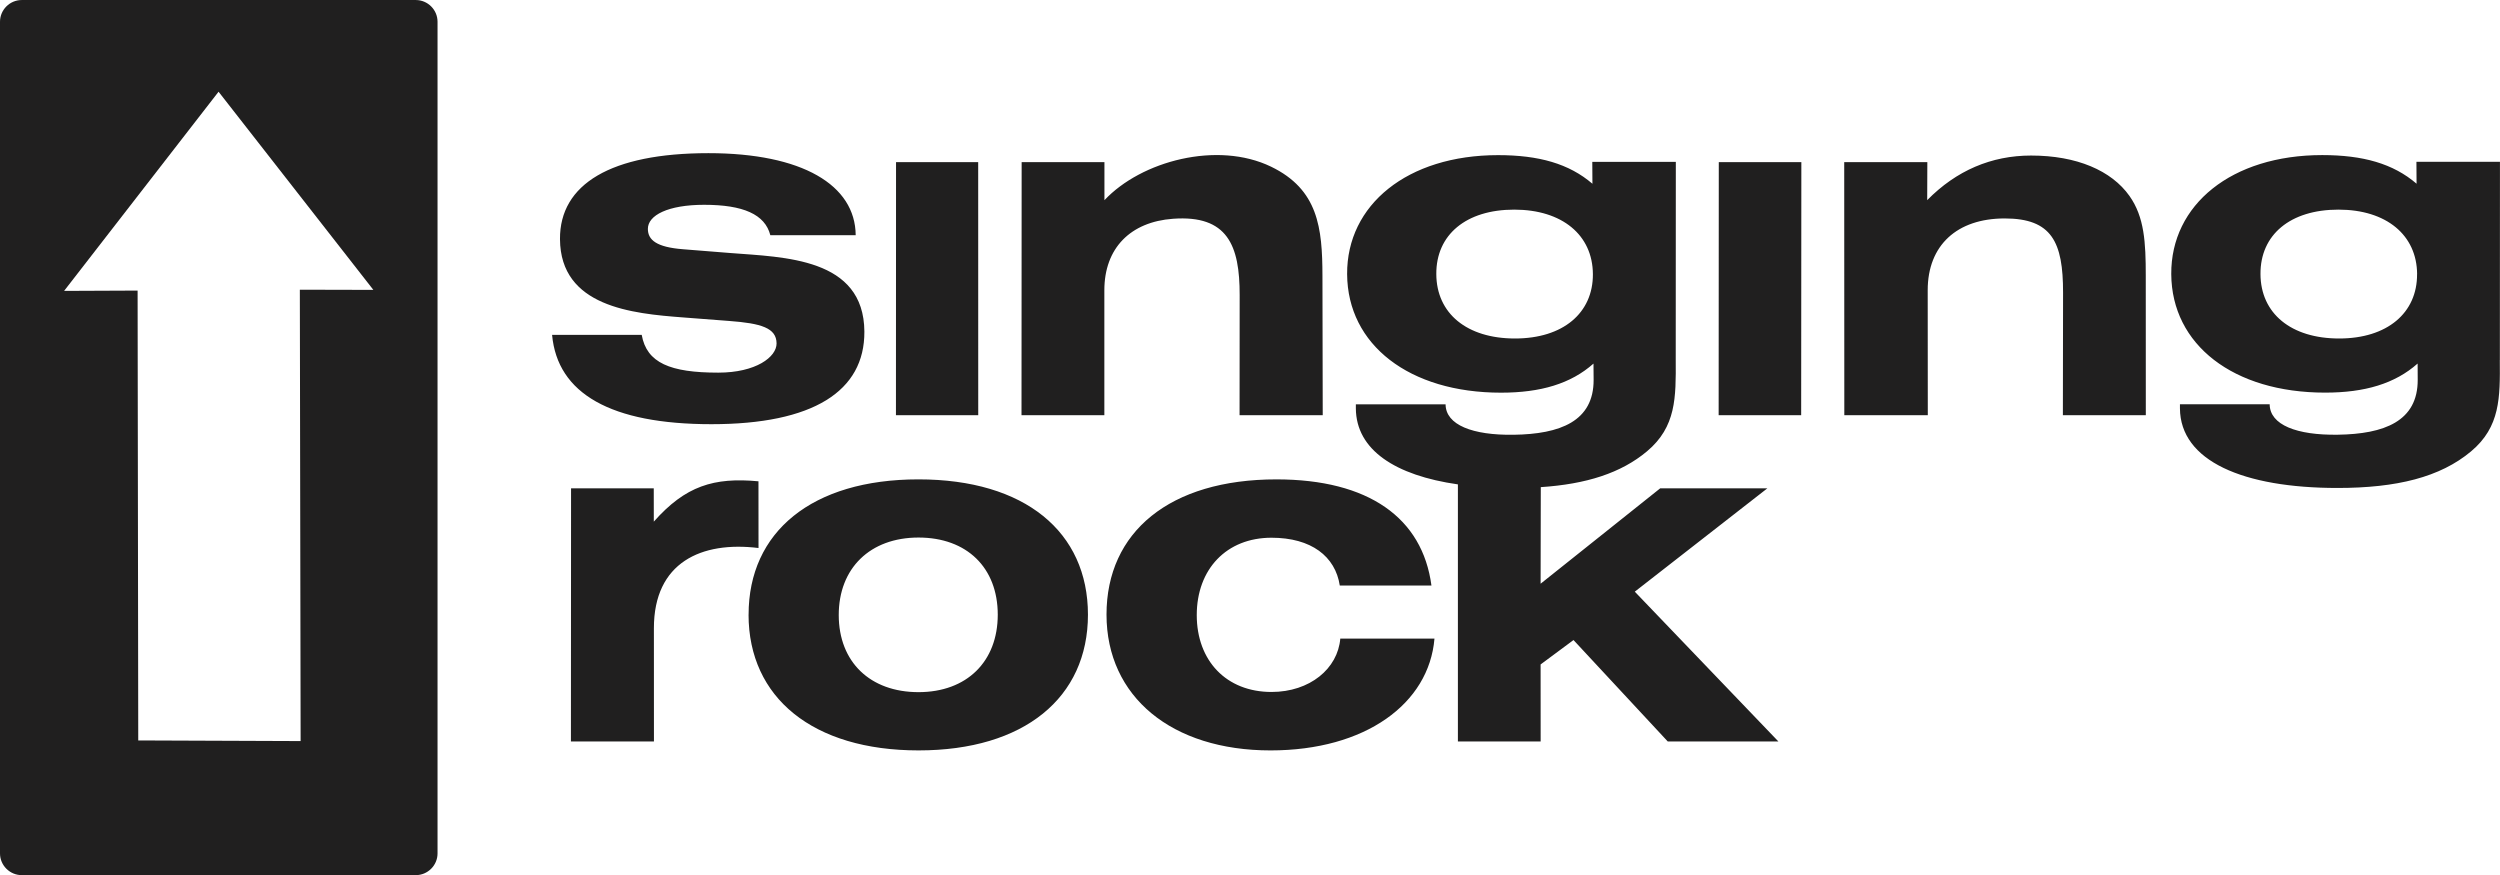
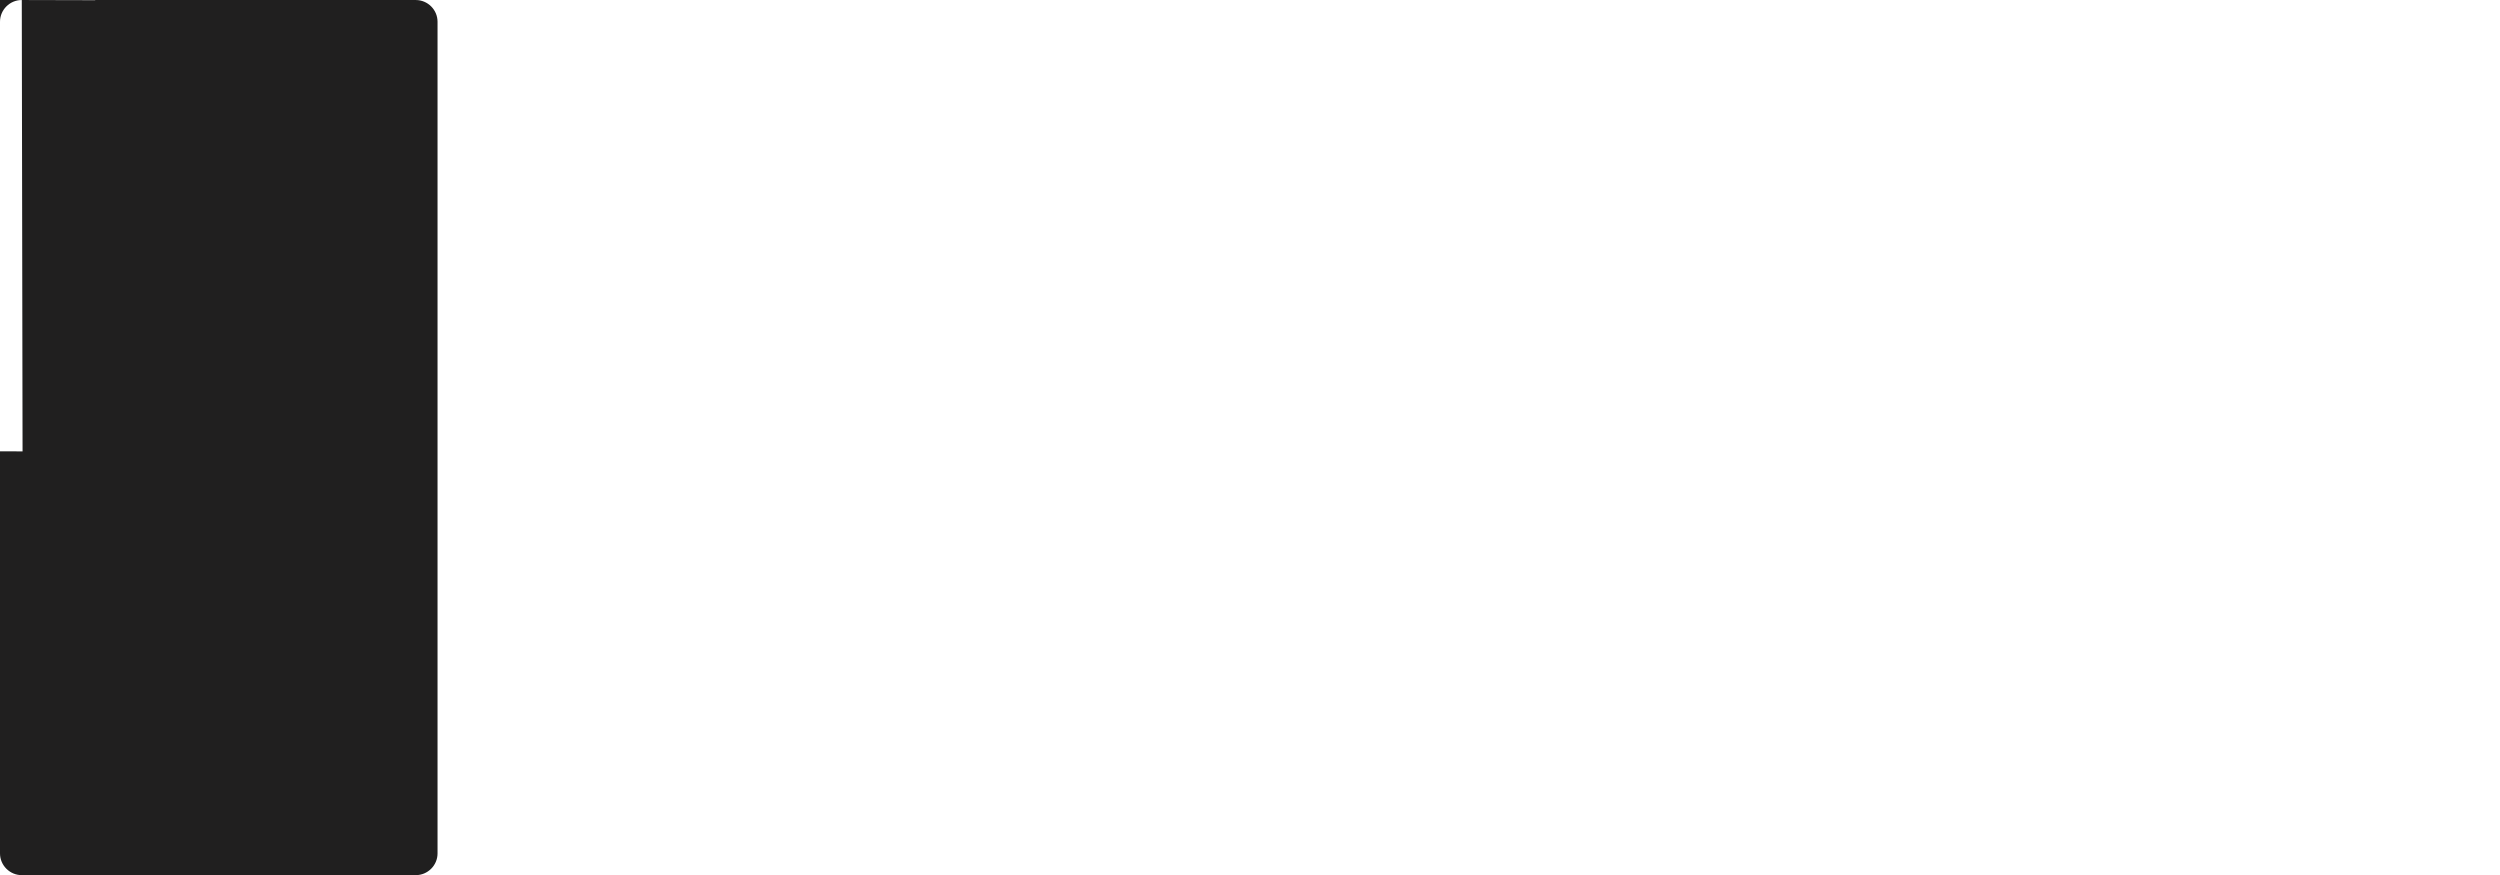
<svg xmlns="http://www.w3.org/2000/svg" xml:space="preserve" width="30mm" height="10.502mm" version="1.1" style="shape-rendering:geometricPrecision; text-rendering:geometricPrecision; image-rendering:optimizeQuality; fill-rule:evenodd; clip-rule:evenodd" viewBox="0 0 544.12 190.47">
  <defs>
    <style type="text/css">
   
    .fil0 {fill:#201F1F}
   
  </style>
  </defs>
  <g id="Layer_x0020_1">
    <g id="_105553319397856">
-       <path class="fil0" d="M4.74 0l85.75 0c2.61,0 4.74,2.13 4.74,4.73l0 181.01c0,2.6 -2.13,4.73 -4.74,4.73l-85.75 0c-2.61,0 -4.74,-2.13 -4.74,-4.73l0 -181.01c0,-2.6 2.13,-4.73 4.74,-4.73zm60.52 63.05l0.17 98.24 -35.34 -0.14 -0.14 -97.91 -16 0.07 33.62 -43.35 33.69 43.13 -16.01 -0.04z" />
-       <path class="fil0" d="M142.33 161.37l-0.01 -24.63c-0.01,-14.38 10.38,-19 22.77,-17.47l-0.01 -14.52c-9.72,-0.91 -15.9,1.01 -22.78,8.78l-0.01 -7.25 -18 0 -0.03 55.09 18.06 0zm174.97 0l18.02 0 -0.01 -16.76 7.16 -5.31 20.51 22.07 24.08 0 -31.25 -32.6 28.85 -22.49 -23.32 0 -26.03 20.76 0.04 -21.02c9.87,-0.65 17.46,-3.05 23.12,-7.8 6.35,-5.33 6.3,-11.7 6.25,-19.87l0.02 -43.13 -18.18 0 0.03 4.77c-5.09,-4.38 -11.69,-6.23 -20.53,-6.23 -19.74,0 -32.95,10.81 -32.86,25.9 0.09,15.38 13.52,25.8 33.49,25.8 8.64,0 15.2,-1.95 20.13,-6.33l0.03 3.5c0.05,9.07 -7.3,11.85 -17.41,11.99 -8.93,0.13 -14.78,-2.14 -14.81,-6.62l-19.53 0 0 0.88c0.06,9.05 8.58,14.59 22.21,16.54l0 55.96zm29.39 -101.72c0.05,8.46 -6.49,14.02 -16.96,14.02 -10.47,0 -17.08,-5.45 -17.12,-14.02 -0.06,-8.57 6.49,-14.03 16.95,-14.03 10.47,0 17.08,5.55 17.13,14.03zm27.37 30.72l17.96 0 0.04 -55.09 -17.97 0 -0.03 55.09zm27.34 0l18.18 0 -0.02 -27.19c-0.01,-9.81 6.39,-15.64 16.75,-15.64 10.25,0 12.73,5.11 12.71,16.15l-0.04 26.68 18.05 0 -0.01 -30.35c0,-7.26 -0.29,-12.78 -3.55,-17.38 -3.91,-5.52 -11.48,-8.79 -21.41,-8.79 -8.64,0 -16.28,3.27 -22.61,9.71l0.03 -8.28 -18.09 0 0.02 55.09zm-206.4 0l17.91 0 -0.01 -55.09 -17.88 0 -0.02 55.09zm331.07 -30.72c0.05,8.46 -6.5,14.02 -16.96,14.02 -10.47,0 -17.08,-5.45 -17.12,-14.02 -0.06,-8.57 6.49,-14.03 16.96,-14.03 10.47,0 17.07,5.55 17.13,14.03zm18.02 18.69l0.02 -43.13 -18.18 0 0.03 4.77c-5.09,-4.38 -11.68,-6.23 -20.53,-6.23 -19.74,0 -32.95,10.81 -32.86,25.9 0.09,15.38 13.52,25.8 33.49,25.8 8.64,0 15.2,-1.95 20.13,-6.33l0.02 3.5c0.05,9.07 -7.29,11.85 -17.41,11.99 -8.93,0.13 -14.78,-2.14 -14.81,-6.62l-19.53 0 0 0.88c0.07,11.48 13.8,17.33 34.3,17.33 12.84,0 22.34,-2.32 29.08,-7.98 6.35,-5.33 6.3,-11.7 6.24,-19.87zm-321.76 12.03l18.03 0 -0 -27.19c-0,-9.2 5.7,-14.9 14.95,-15.57 11.87,-0.86 14.52,5.8 14.5,16.63l-0.02 26.13 18.1 0 -0.06 -30.35c-0.02,-10.45 -0.92,-18.78 -11.19,-23.75 -11.68,-5.64 -28.25,-1.24 -36.26,7.3l0 -8.28 -18.02 0 -0.03 55.09zm-102.17 -17.49c1.16,12.79 12.8,19.44 34.68,19.44 22.13,0 33.36,-7.17 33.29,-20.15 -0.1,-16.11 -17.48,-16.18 -29.23,-17.11l-10.27 -0.82c-5.71,-0.45 -7.62,-2 -7.62,-4.42 -0.02,-2.97 4.39,-5.25 12.24,-5.25 8.51,0 13.25,2.08 14.41,6.61l18.58 0c-0.09,-10.92 -11.63,-17.85 -32.06,-17.85 -21.23,0 -32.37,6.75 -32.3,18.71 0.09,14.73 15.72,16.2 26.77,17.04l10.05 0.77c6.97,0.52 10.29,1.51 10.32,4.88 0.02,2.97 -4.51,6.37 -12.69,6.37 -10.45,0 -15.58,-2.11 -16.66,-8.22l-19.5 0zm62.39 61c-0.01,-10.22 6.83,-16.89 17.36,-16.89 10.53,0 17.24,6.56 17.25,16.78 -0,10.21 -6.73,16.87 -17.25,16.87 -10.52,0 -17.35,-6.56 -17.36,-16.77zm-19.63 -0.11c0.01,18.08 14,29.55 37,29.55 22.99,0 36.87,-11.47 36.87,-29.55 -0.01,-17.99 -13.68,-29.44 -36.89,-29.44 -23.21,0 -36.98,11.44 -36.97,29.44zm149.29 5.21l-20.5 0c-0.54,6.54 -6.62,11.62 -14.97,11.62 -9.86,0 -16.27,-6.82 -16.27,-16.73 -0,-10.02 6.5,-16.84 16.26,-16.84 8.68,0 13.89,4.06 14.87,10.4l19.95 0c-1.96,-14.72 -13.67,-23.1 -33.75,-23.1 -23.21,0 -36.98,11.44 -36.97,29.44 0.01,17.89 14.22,29.55 35.7,29.55 20.61,0 34.49,-10.14 35.68,-24.34z" />
+       <path class="fil0" d="M4.74 0l85.75 0c2.61,0 4.74,2.13 4.74,4.73l0 181.01c0,2.6 -2.13,4.73 -4.74,4.73l-85.75 0c-2.61,0 -4.74,-2.13 -4.74,-4.73l0 -181.01c0,-2.6 2.13,-4.73 4.74,-4.73zl0.17 98.24 -35.34 -0.14 -0.14 -97.91 -16 0.07 33.62 -43.35 33.69 43.13 -16.01 -0.04z" />
    </g>
  </g>
</svg>